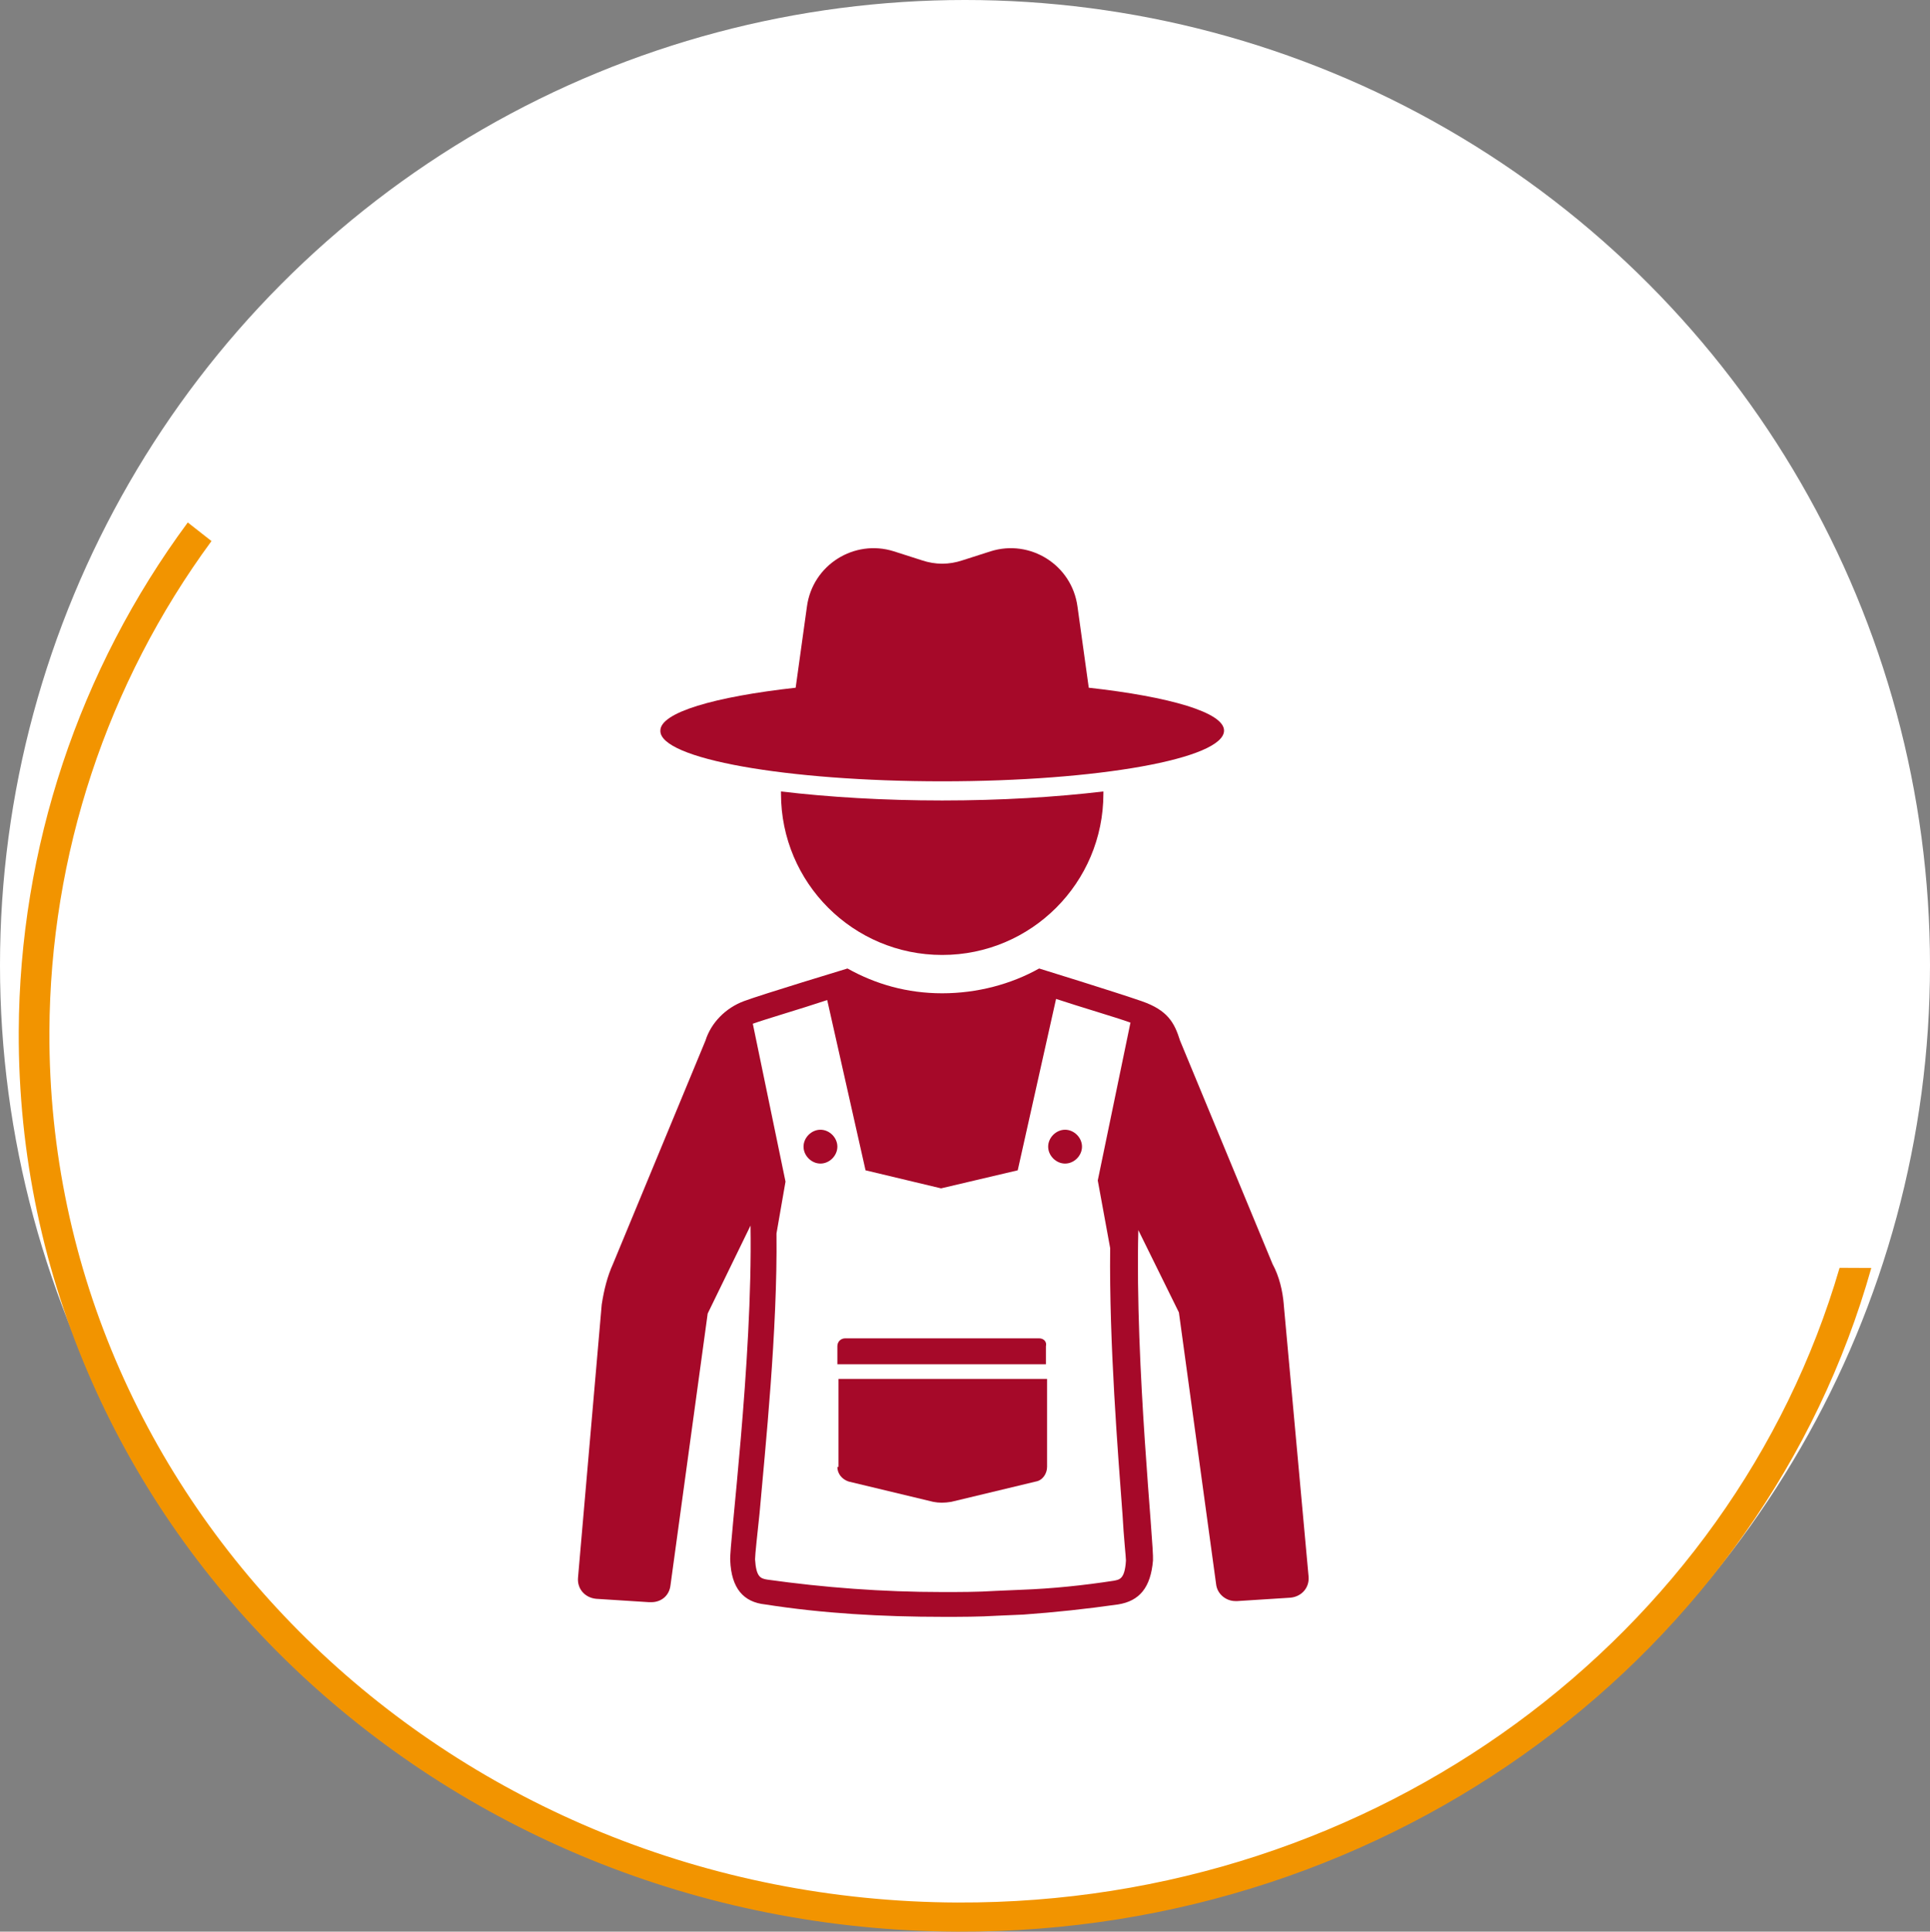
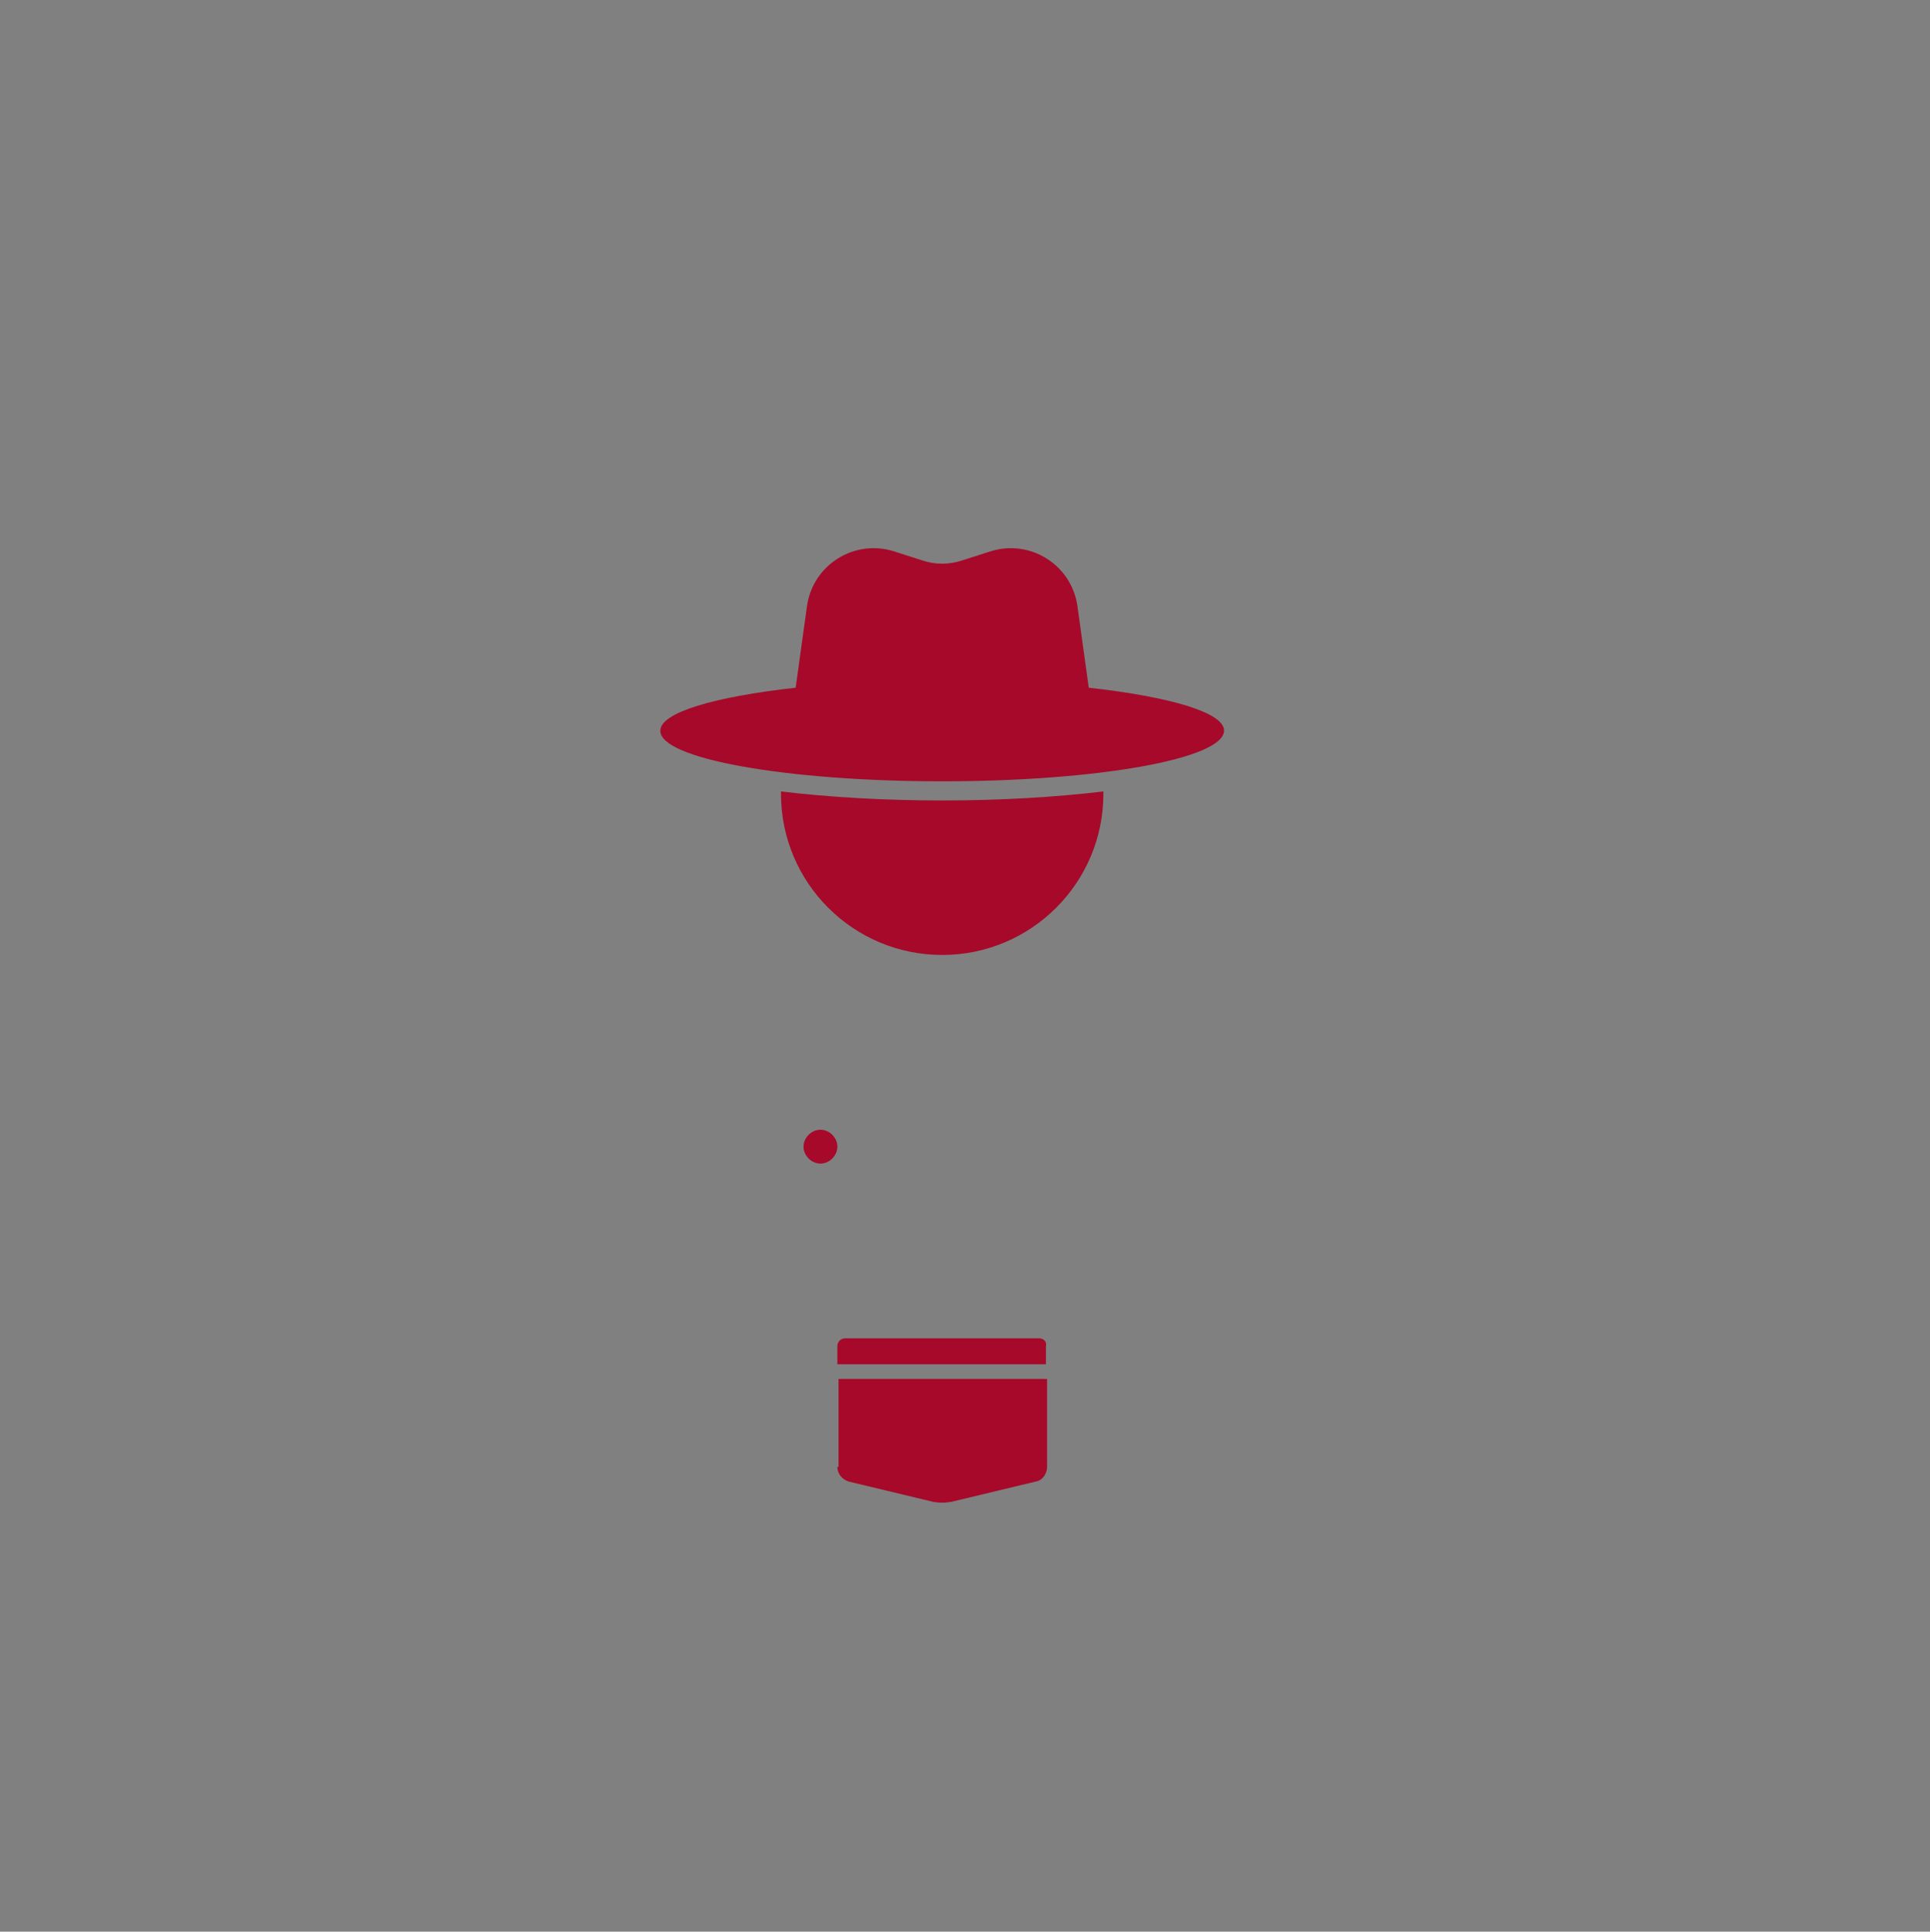
<svg xmlns="http://www.w3.org/2000/svg" id="Ebene_1" viewBox="0 0 153 153.094">
  <rect x="0" y="0" width="153" height="153.094" fill="#808080" stroke="none" />
  <defs>
    <style>.cls-1{clip-path:url(#clippath);}.cls-2{fill:none;}.cls-2,.cls-3,.cls-4,.cls-5{stroke-width:0px;}.cls-3{fill:#a60929;}.cls-4{fill:#fff;}.cls-5{fill:#f29400;}</style>
    <clipPath id="clippath">
-       <rect class="cls-2" x="1.486" y="41.41" width="146.862" height="111.684" />
-     </clipPath>
+       </clipPath>
  </defs>
-   <circle id="Ellipse_1" class="cls-4" cx="76.5" cy="76.5" r="76.5" />
  <g id="Gruppe_692">
    <g class="cls-1">
      <g id="Gruppe_688">
-         <path id="Pfad_863" class="cls-5" d="m75.916,150.787c-39.918-.157-72.154-31.064-72-69.03.062-13.991,4.56-27.602,12.849-38.874l-1.879-1.474C6.245,53.089,1.551,67.218,1.486,81.747c-.156,39.239,33.164,71.184,74.419,71.346,34.655.136,63.883-22.195,72.442-52.6l-2.514-.012c-8.49,29.117-36.614,50.438-69.918,50.305" />
-       </g>
+         </g>
    </g>
  </g>
  <path class="cls-3" d="m66.382,116.259c0,.536.358.983.894,1.162l6.703,1.609c.447.089.894.089,1.43,0l6.703-1.609c.536-.089.894-.625.894-1.162v-6.971h-16.533v6.971s-.089,0-.089,0Z" />
  <path class="cls-3" d="m82.378,106.071h-15.371c-.358,0-.625.268-.625.625v1.43h16.533v-1.43c.089-.357-.179-.625-.536-.625h0Z" />
  <path class="cls-3" d="m65.041,89.538c-.715,0-1.341.625-1.341,1.341s.625,1.341,1.341,1.341,1.341-.625,1.341-1.341-.625-1.341-1.341-1.341Z" />
-   <path class="cls-3" d="m101.771,103.39c-.089-1.072-.358-2.234-.894-3.217l-7.328-17.695c-.447-1.43-.983-2.413-3.039-3.128-2.056-.715-8.132-2.592-8.132-2.592-2.234,1.251-4.915,1.966-7.686,1.966s-5.273-.715-7.507-1.966c0,0-6.792,2.056-8.222,2.592-1.43.536-2.592,1.698-3.039,3.128l-7.328,17.695c-.447.983-.715,2.056-.894,3.217l-1.877,21.627c-.089.894.536,1.609,1.43,1.698l4.2.268h.179c.804,0,1.43-.536,1.519-1.341l2.949-21.537,3.396-6.971c.179,10.813-1.698,25.291-1.609,26.542.089,2.234,1.072,3.306,2.77,3.485,4.558.715,9.294.983,14.12.983,1.43,0,2.86,0,4.29-.089l2.056-.089c2.502-.179,5.004-.447,7.507-.804,1.698-.268,2.592-1.341,2.77-3.485.089-1.251-1.43-15.371-1.162-26.185l3.217,6.524,2.949,21.537c.089.804.804,1.341,1.519,1.341h.179l4.2-.268c.894-.089,1.519-.804,1.43-1.698l-1.966-21.537Zm-13.763-4.468c-.089,7.507.625,16.354.983,21.18.089,1.698.268,3.306.268,3.575-.089,1.519-.536,1.519-.983,1.609-2.323.358-4.826.625-7.328.715l-2.056.089c-1.341.089-2.77.089-4.2.089-4.737,0-9.384-.358-13.852-.983-.536-.089-.894-.179-.983-1.609,0-.358.179-1.966.358-3.664.447-5.094,1.43-14.477,1.341-22.163l.715-4.111-2.592-12.511c.983-.358,3.753-1.162,5.898-1.877l3.039,13.494,5.987,1.43,6.077-1.43,3.039-13.584c1.877.625,4.647,1.43,5.898,1.877l-2.592,12.511.983,5.362Z" />
-   <path class="cls-3" d="m84.434,89.538c-.715,0-1.341.625-1.341,1.341s.625,1.341,1.341,1.341,1.341-.625,1.341-1.341-.626-1.341-1.341-1.341Z" />
  <path class="cls-3" d="m61.913,62.907c0,7.06,5.72,12.779,12.779,12.779s12.779-5.72,12.779-12.779v-.179c-3.753.447-8.132.715-12.779.715s-9.026-.268-12.779-.715v.179Z" />
  <path class="cls-3" d="m74.693,61.924c12.333,0,22.342-1.787,22.342-4.022,0-1.43-4.29-2.681-10.724-3.396l-.894-6.434c-.447-3.306-3.753-5.362-6.881-4.379l-2.234.715c-1.072.358-2.145.358-3.217,0l-2.234-.715c-3.128-.983-6.434,1.072-6.881,4.379l-.894,6.434c-6.434.715-10.724,1.966-10.724,3.396-.09,2.234,10.008,4.022,22.342,4.022h0Z" />
</svg>